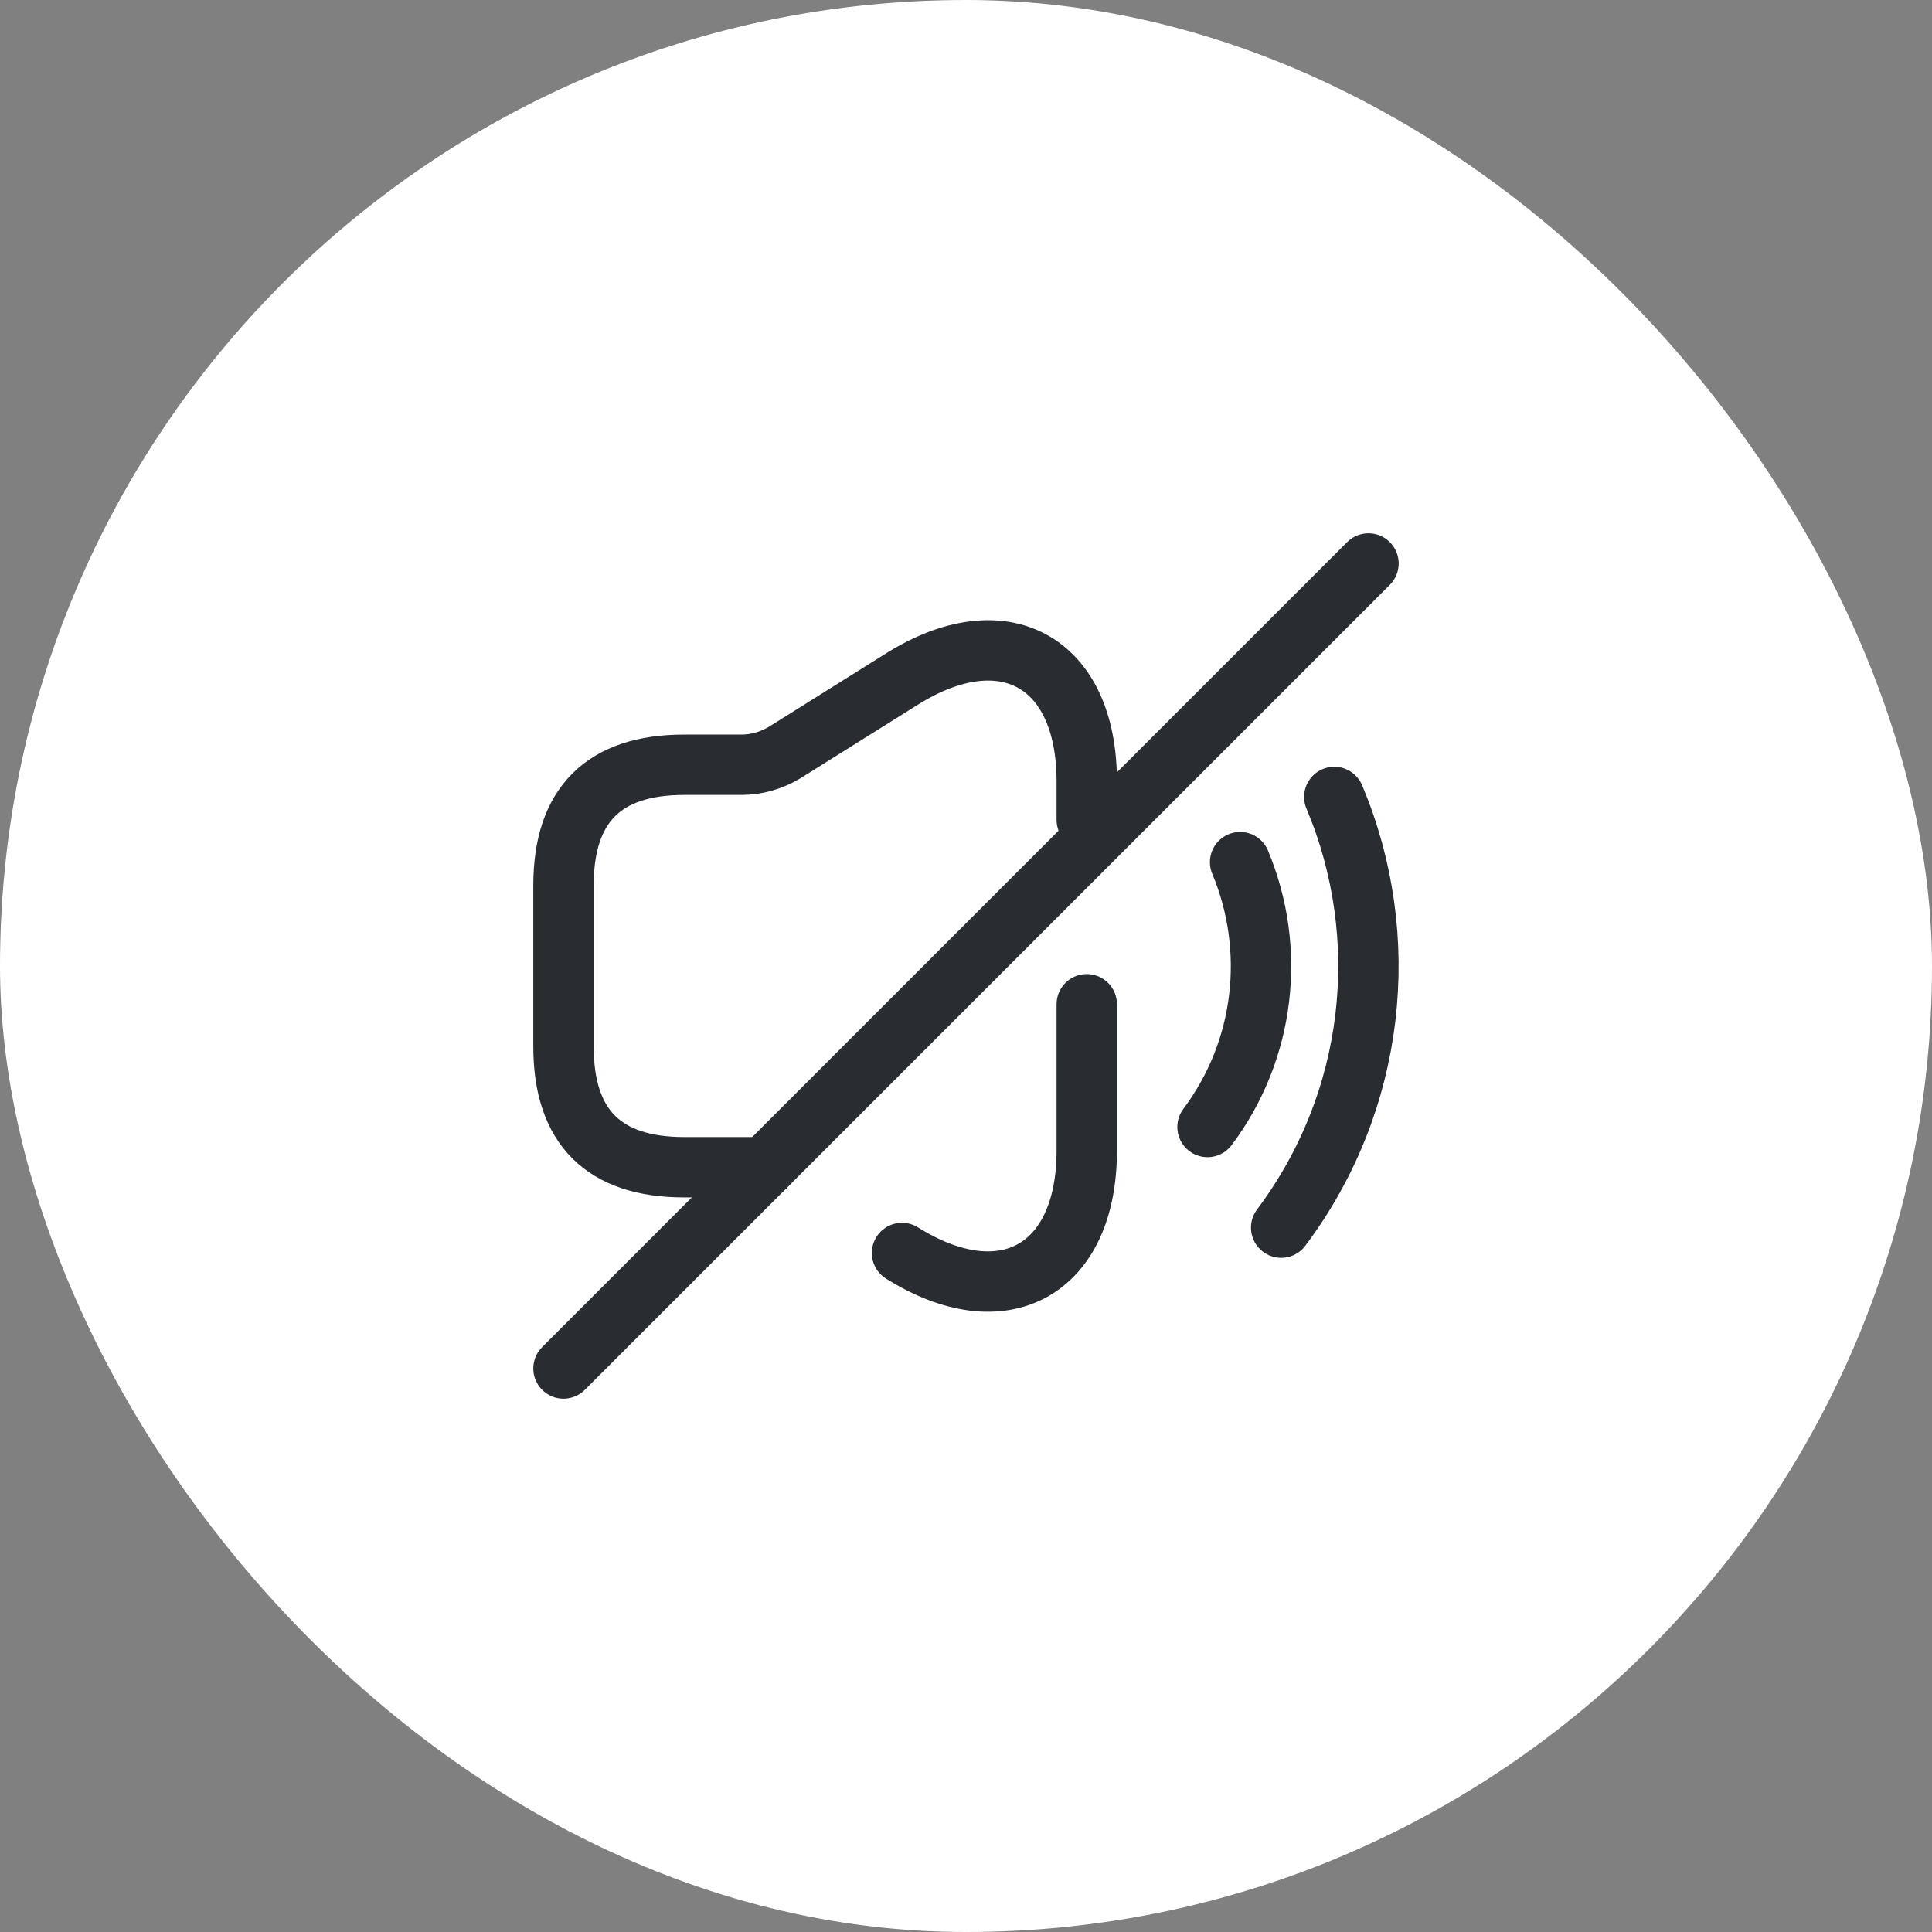
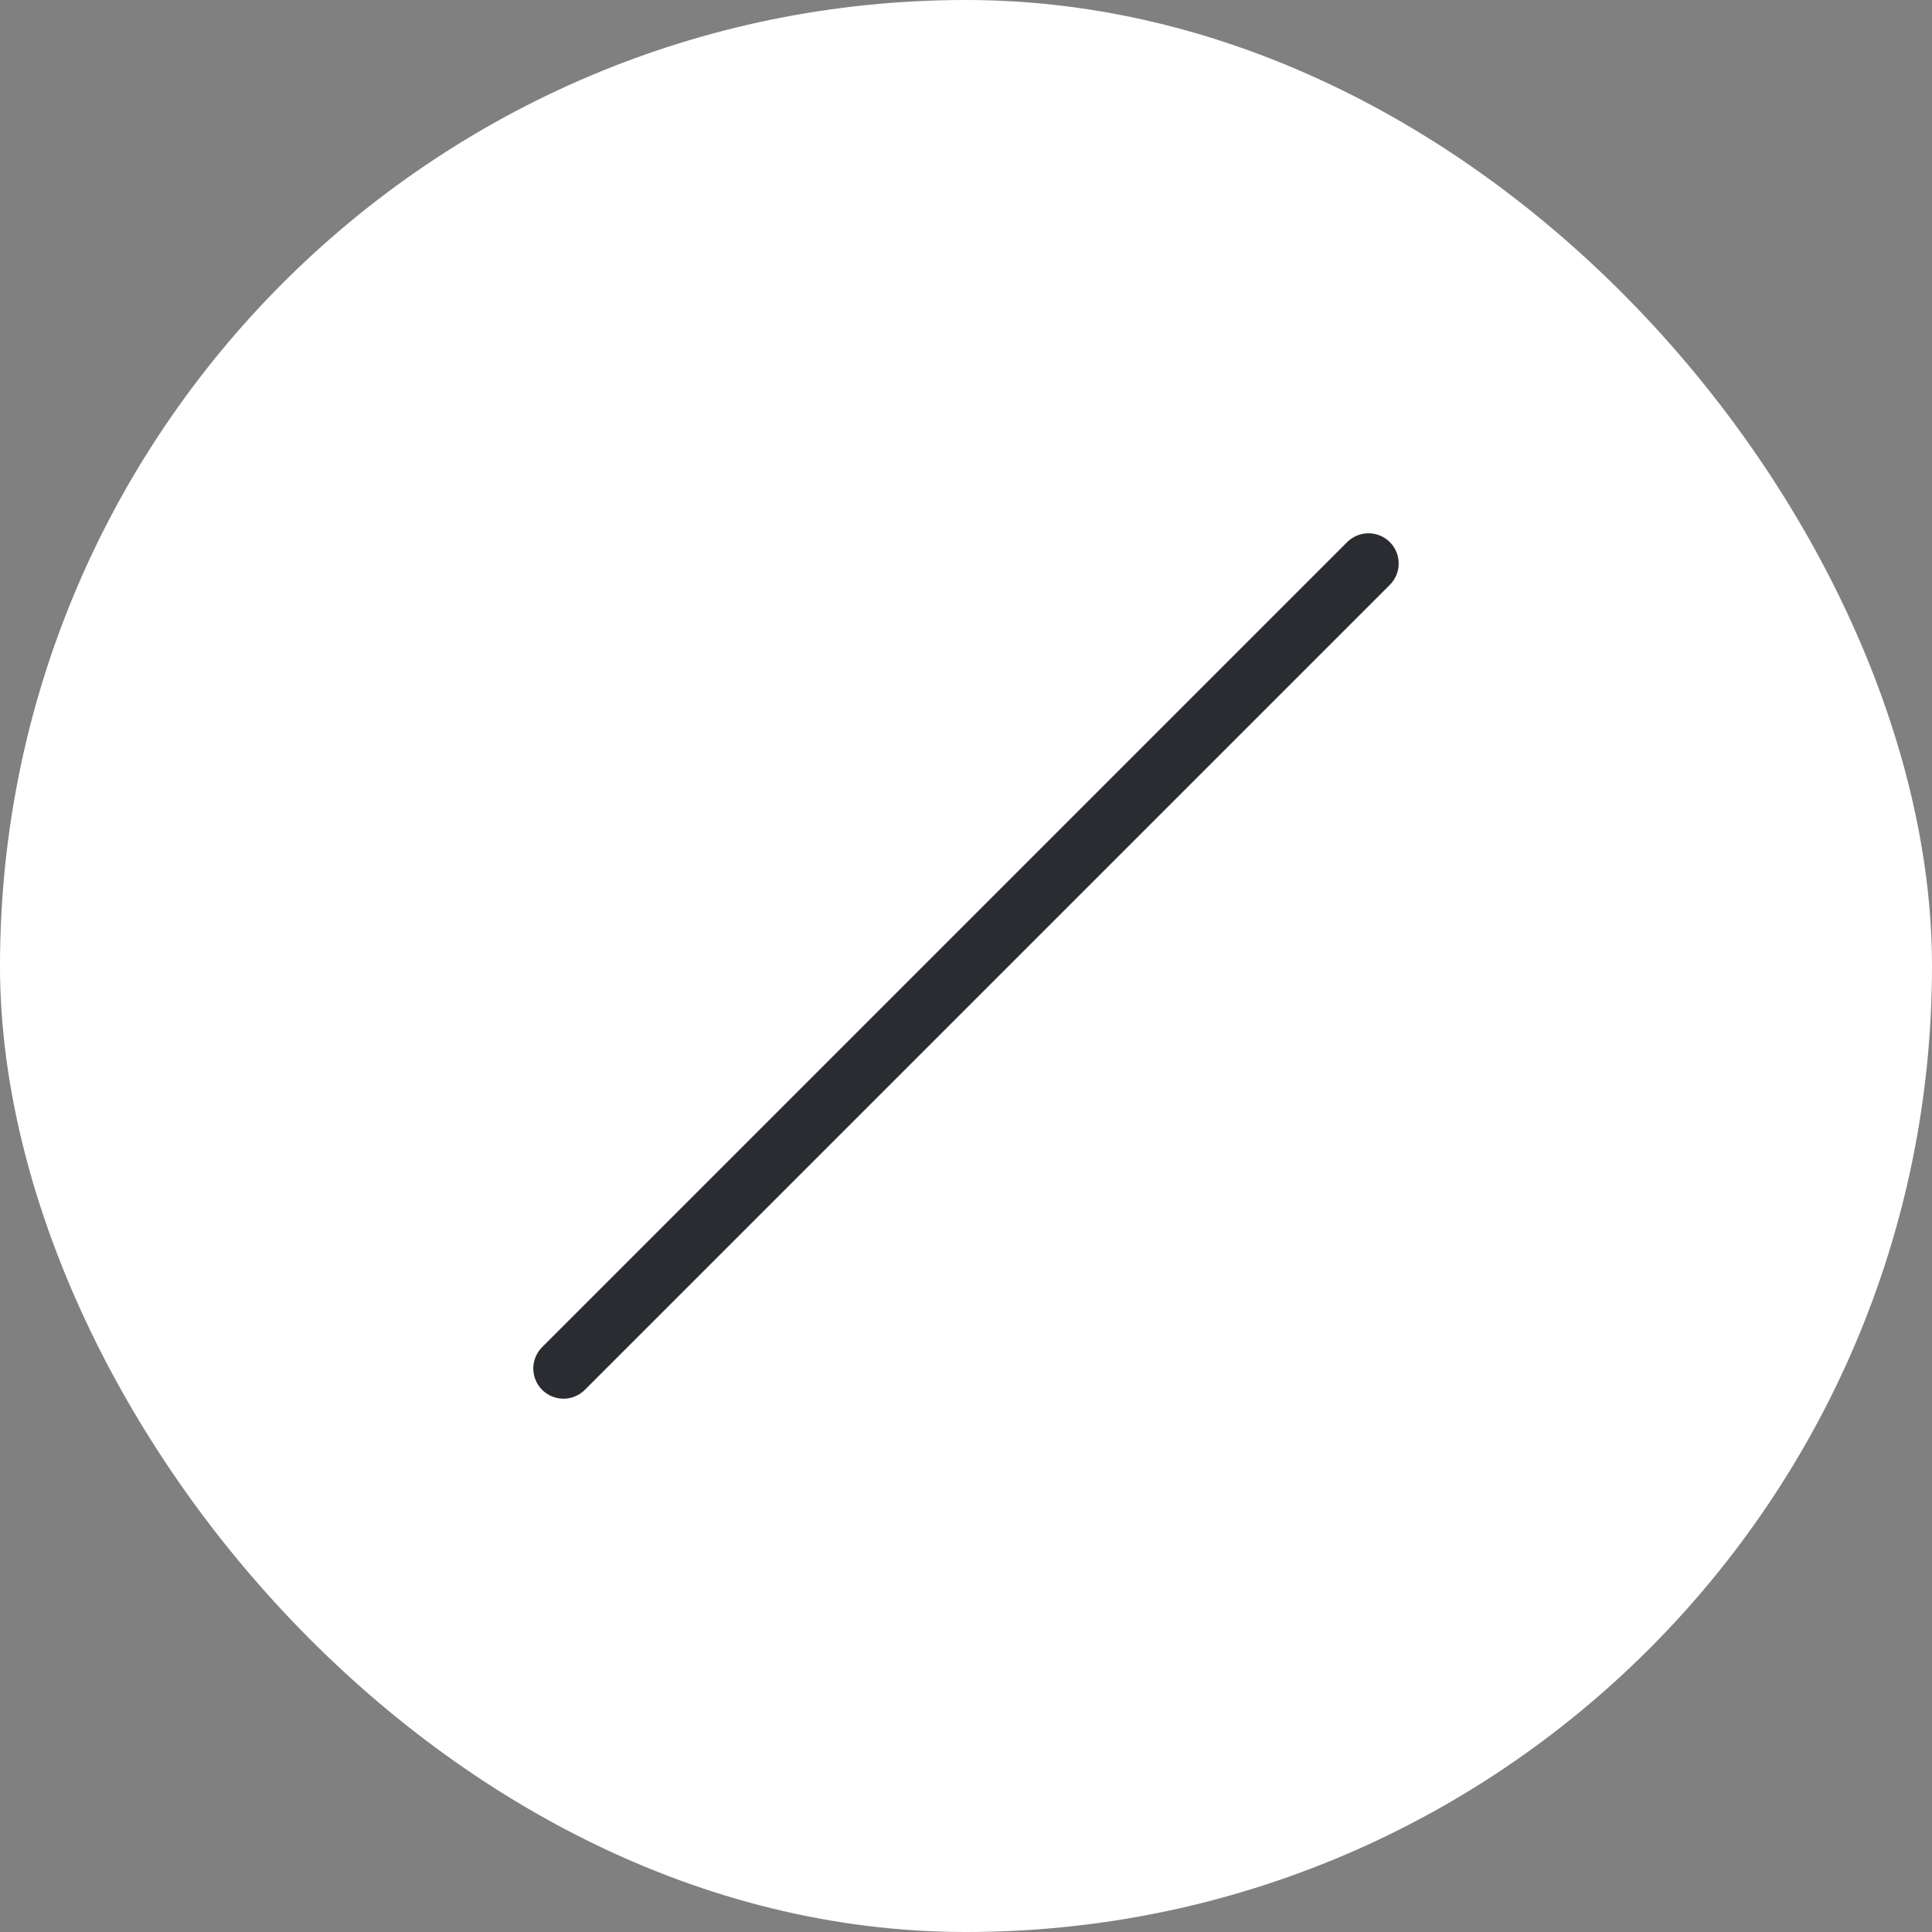
<svg xmlns="http://www.w3.org/2000/svg" width="64" height="64" viewBox="0 0 64 64" fill="none">
  <rect x="0" y="0" width="64" height="64" fill="#808080" stroke="none" />
  <rect width="64" height="64" rx="32" fill="white" />
-   <path d="M36 27.16V25.88C36 21.907 33.24 20.387 29.88 22.493L25.986 24.933C25.56 25.186 25.067 25.333 24.573 25.333H22.666C20 25.333 18.666 26.666 18.666 29.333V34.666C18.666 37.333 20 38.666 22.666 38.666H25.333" stroke="#292D32" stroke-width="2" stroke-linecap="round" stroke-linejoin="round" />
-   <path d="M29.88 41.507C33.24 43.614 36 42.08 36 38.12V33.267" stroke="#292D32" stroke-width="2" stroke-linecap="round" stroke-linejoin="round" />
-   <path d="M41.08 28.56C42.28 31.427 41.92 34.773 40 37.333" stroke="#292D32" stroke-width="2" stroke-linecap="round" stroke-linejoin="round" />
-   <path d="M44.2 26.4C46.16 31.053 45.573 36.493 42.44 40.667" stroke="#292D32" stroke-width="2" stroke-linecap="round" stroke-linejoin="round" />
  <path d="M45.333 18.666L18.666 45.333" stroke="#292D32" stroke-width="2" stroke-linecap="round" stroke-linejoin="round" />
</svg>